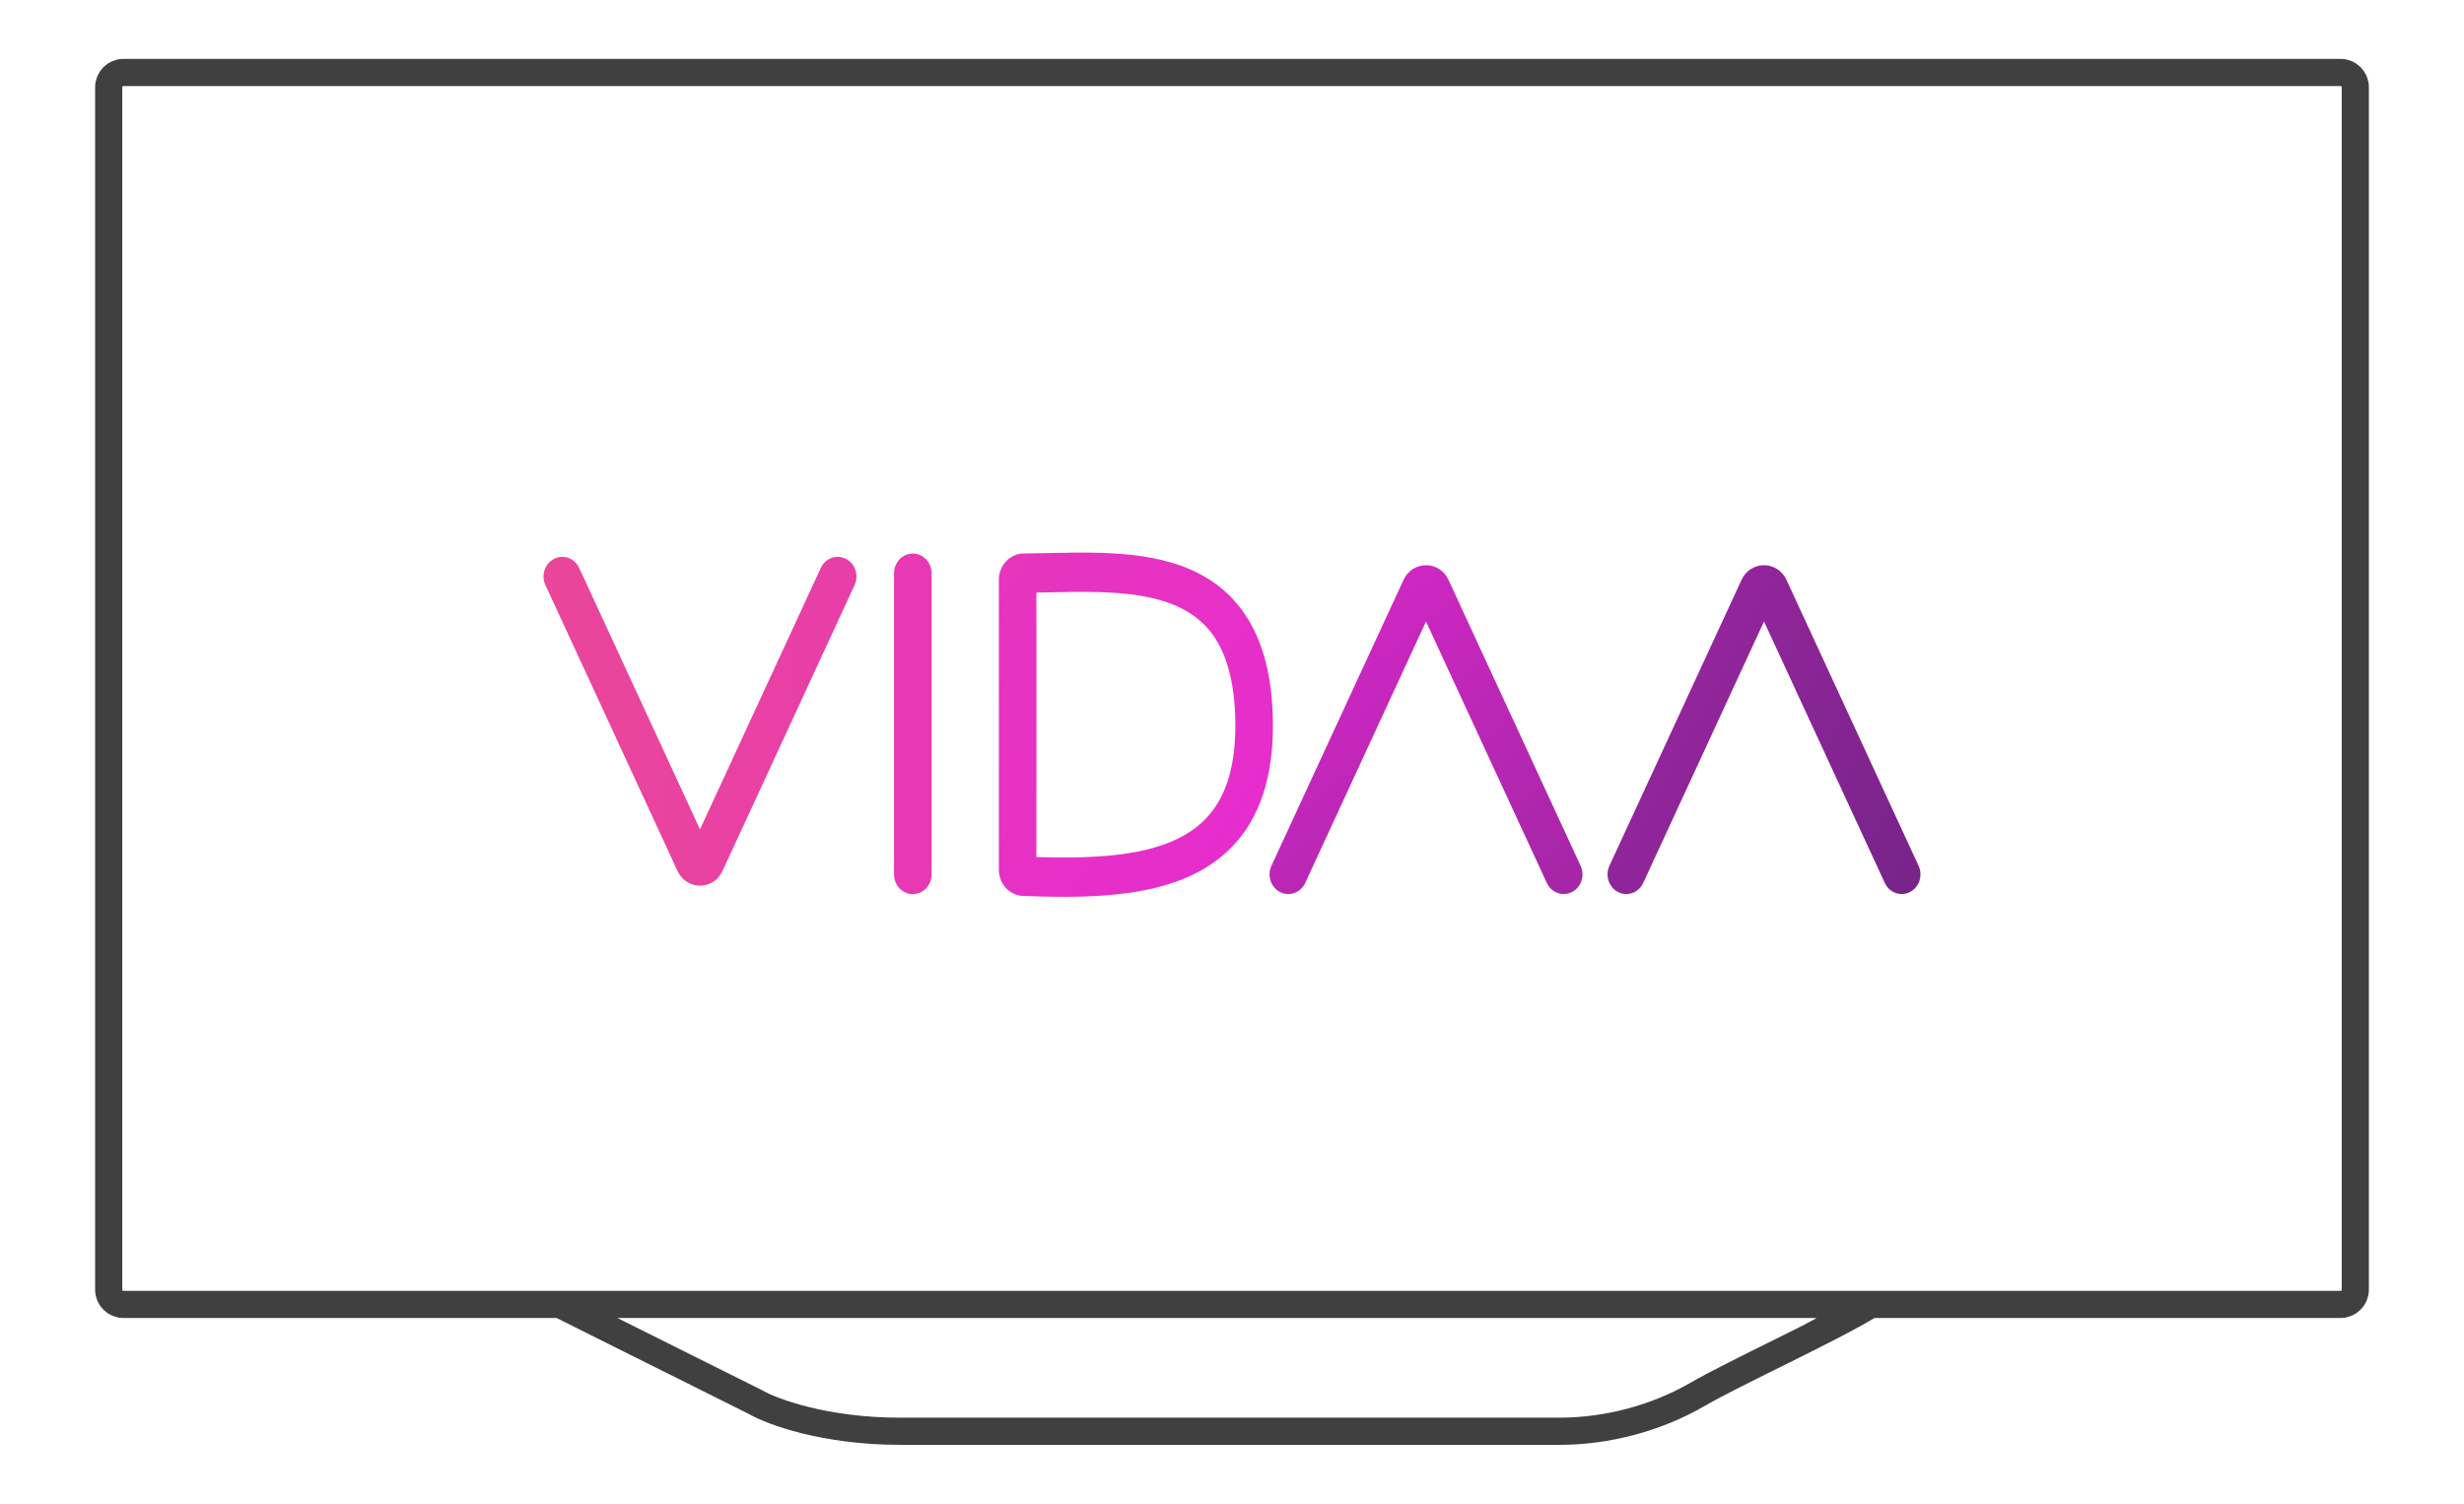
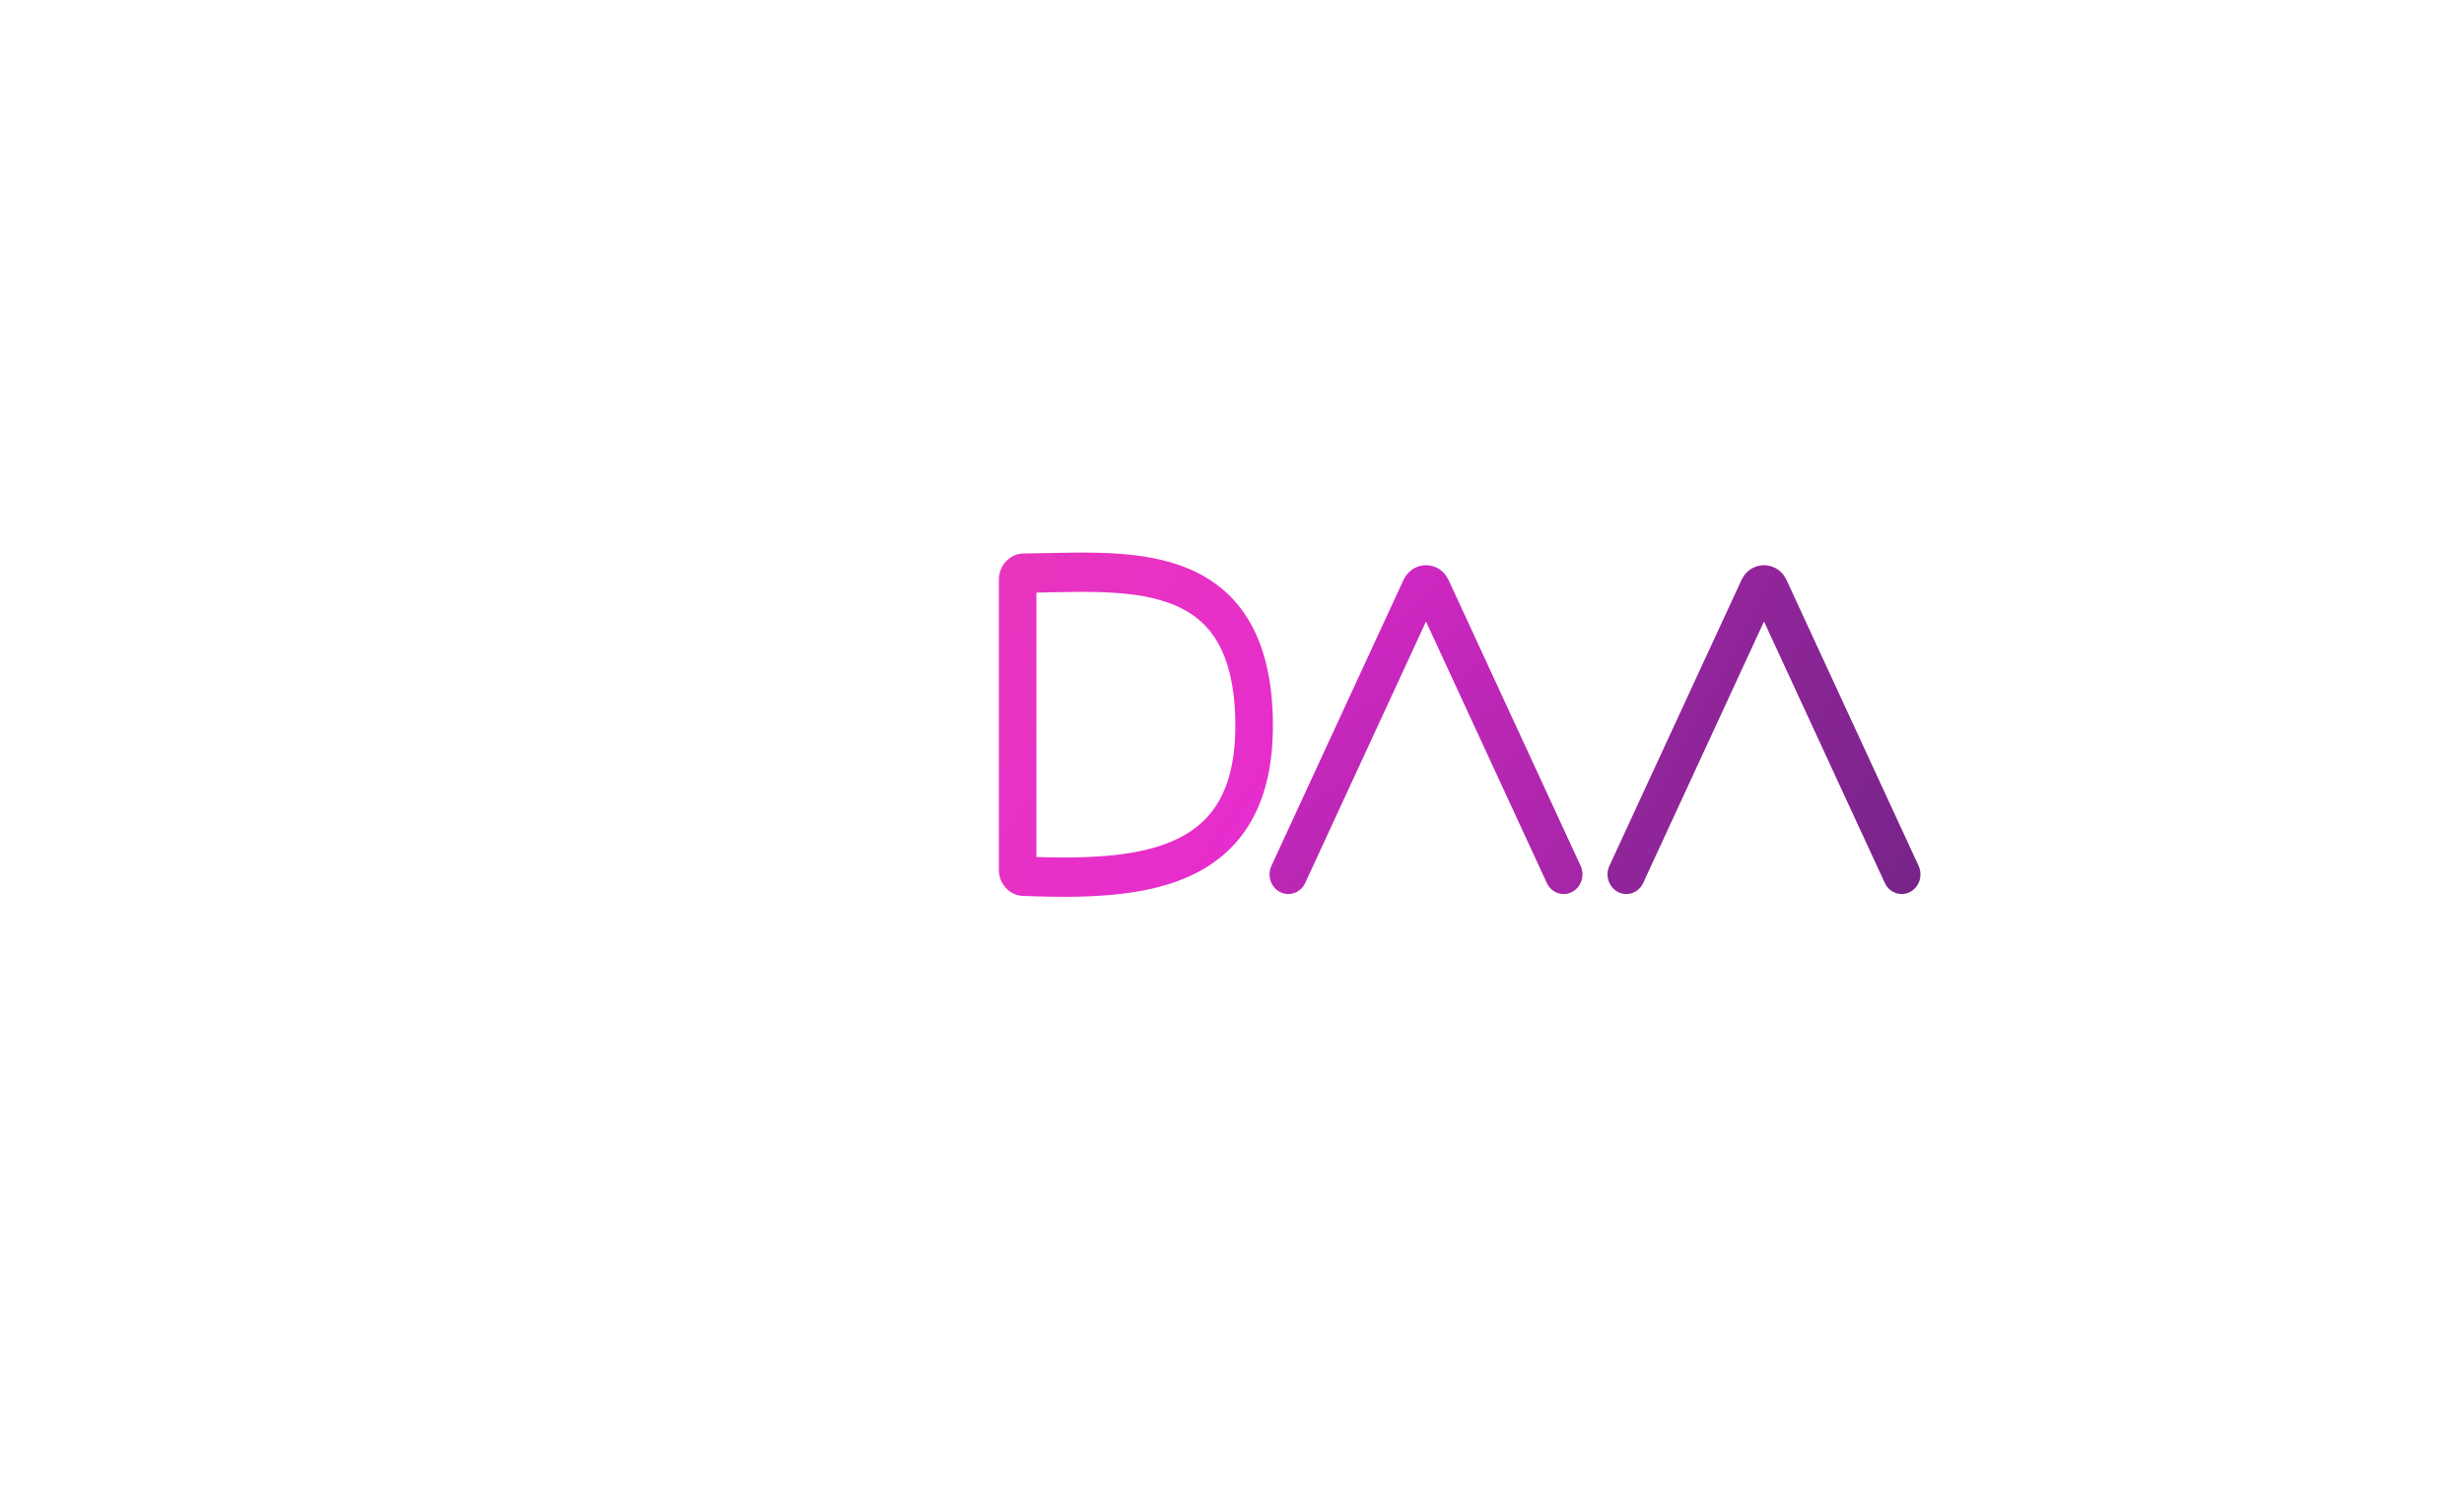
<svg xmlns="http://www.w3.org/2000/svg" width="272" height="166" viewBox="0 0 272 166" fill="none">
-   <path d="M70.793 148.489L61.791 143.996M61.791 143.996H81.416H190.584H206.512M61.791 143.996H13.624C12.727 143.996 12 143.269 12 142.372V9.624C12 8.727 12.727 8 13.624 8H258.376C259.273 8 260 8.727 260 9.624V142.372C260 143.269 259.273 143.996 258.376 143.996H206.512M61.791 143.996L83.379 154.771C85.245 155.847 91.055 158 99.371 158C107.686 158 150.276 158 172.13 158C177.424 158 182.845 156.547 187.322 153.964C191.8 151.38 201.981 146.781 206.512 143.996M206.512 143.996L199.603 147.706" stroke="#404040" stroke-width="3" stroke-linecap="round" />
-   <path fill-rule="evenodd" clip-rule="evenodd" d="M61.171 61.688C62.202 61.166 63.441 61.618 63.939 62.697L77.273 91.555L90.607 62.697C91.105 61.618 92.344 61.166 93.375 61.688C94.406 62.209 94.837 63.506 94.339 64.585L79.761 96.136C78.755 98.313 75.791 98.313 74.785 96.136L60.207 64.585C59.709 63.506 60.14 62.209 61.171 61.688Z" fill="url(#paint0_linear_2828_21632)" />
-   <path fill-rule="evenodd" clip-rule="evenodd" d="M100.765 61.107C101.91 61.107 102.838 62.078 102.838 63.276L102.838 96.534C102.838 97.732 101.91 98.703 100.765 98.703C99.62 98.703 98.692 97.732 98.692 96.534L98.692 63.276C98.692 62.078 99.62 61.107 100.765 61.107Z" fill="#E838B4" />
  <path fill-rule="evenodd" clip-rule="evenodd" d="M137.366 67.717C139.234 70.438 140.308 74.051 140.489 78.727C140.669 83.397 139.949 87.166 138.391 90.148C136.818 93.157 134.484 95.189 131.744 96.524C126.423 99.119 119.403 99.147 112.926 98.903C111.436 98.846 110.264 97.565 110.264 96.013V63.993C110.264 62.4 111.491 61.11 113.01 61.098C113.852 61.091 114.743 61.072 115.66 61.053C117.559 61.013 119.571 60.97 121.511 61.028C124.423 61.116 127.43 61.429 130.169 62.38C132.941 63.344 135.487 64.98 137.366 67.717ZM114.409 65.418C114.903 65.409 115.395 65.398 115.887 65.388C117.724 65.349 119.549 65.309 121.392 65.365C124.148 65.447 126.687 65.742 128.863 66.498C131.005 67.242 132.741 68.414 134 70.248C135.269 72.097 136.189 74.818 136.347 78.902C136.506 83.031 135.854 85.962 134.754 88.067C133.668 90.144 132.059 91.585 129.994 92.592C125.997 94.54 120.487 94.789 114.409 94.612V65.418Z" fill="url(#paint1_linear_2828_21632)" />
  <path fill-rule="evenodd" clip-rule="evenodd" d="M141.314 98.476C142.345 98.997 143.584 98.546 144.083 97.467L157.416 68.609L170.75 97.467C171.249 98.546 172.488 98.997 173.519 98.476C174.549 97.954 174.981 96.657 174.482 95.579L159.905 64.028C158.898 61.85 155.935 61.85 154.928 64.028L140.351 95.579C139.852 96.657 140.284 97.954 141.314 98.476Z" fill="url(#paint2_linear_2828_21632)" />
  <path fill-rule="evenodd" clip-rule="evenodd" d="M178.625 98.476C179.656 98.997 180.895 98.546 181.393 97.467L194.727 68.609L208.061 97.467C208.559 98.546 209.798 98.997 210.829 98.476C211.86 97.954 212.291 96.657 211.793 95.579L197.215 64.028C196.209 61.85 193.245 61.85 192.239 64.028L177.661 95.579C177.163 96.657 177.594 97.954 178.625 98.476Z" fill="url(#paint3_linear_2828_21632)" />
  <defs>
    <linearGradient id="paint0_linear_2828_21632" x1="47.737" y1="64.804" x2="100.939" y2="63.649" gradientUnits="userSpaceOnUse">
      <stop stop-color="#EA4A94" />
      <stop offset="1" stop-color="#E83CAC" />
    </linearGradient>
    <linearGradient id="paint1_linear_2828_21632" x1="107.327" y1="66.784" x2="143.752" y2="90.724" gradientUnits="userSpaceOnUse">
      <stop stop-color="#E735BD" />
      <stop offset="1" stop-color="#E62CCF" />
    </linearGradient>
    <linearGradient id="paint2_linear_2828_21632" x1="174.516" y1="101.301" x2="141.7" y2="62.452" gradientUnits="userSpaceOnUse">
      <stop stop-color="#A126A4" />
      <stop offset="1" stop-color="#D928C9" />
    </linearGradient>
    <linearGradient id="paint3_linear_2828_21632" x1="221.499" y1="99.313" x2="172.472" y2="73.192" gradientUnits="userSpaceOnUse">
      <stop stop-color="#6F2385" />
      <stop offset="1" stop-color="#9E26A2" />
    </linearGradient>
  </defs>
</svg>